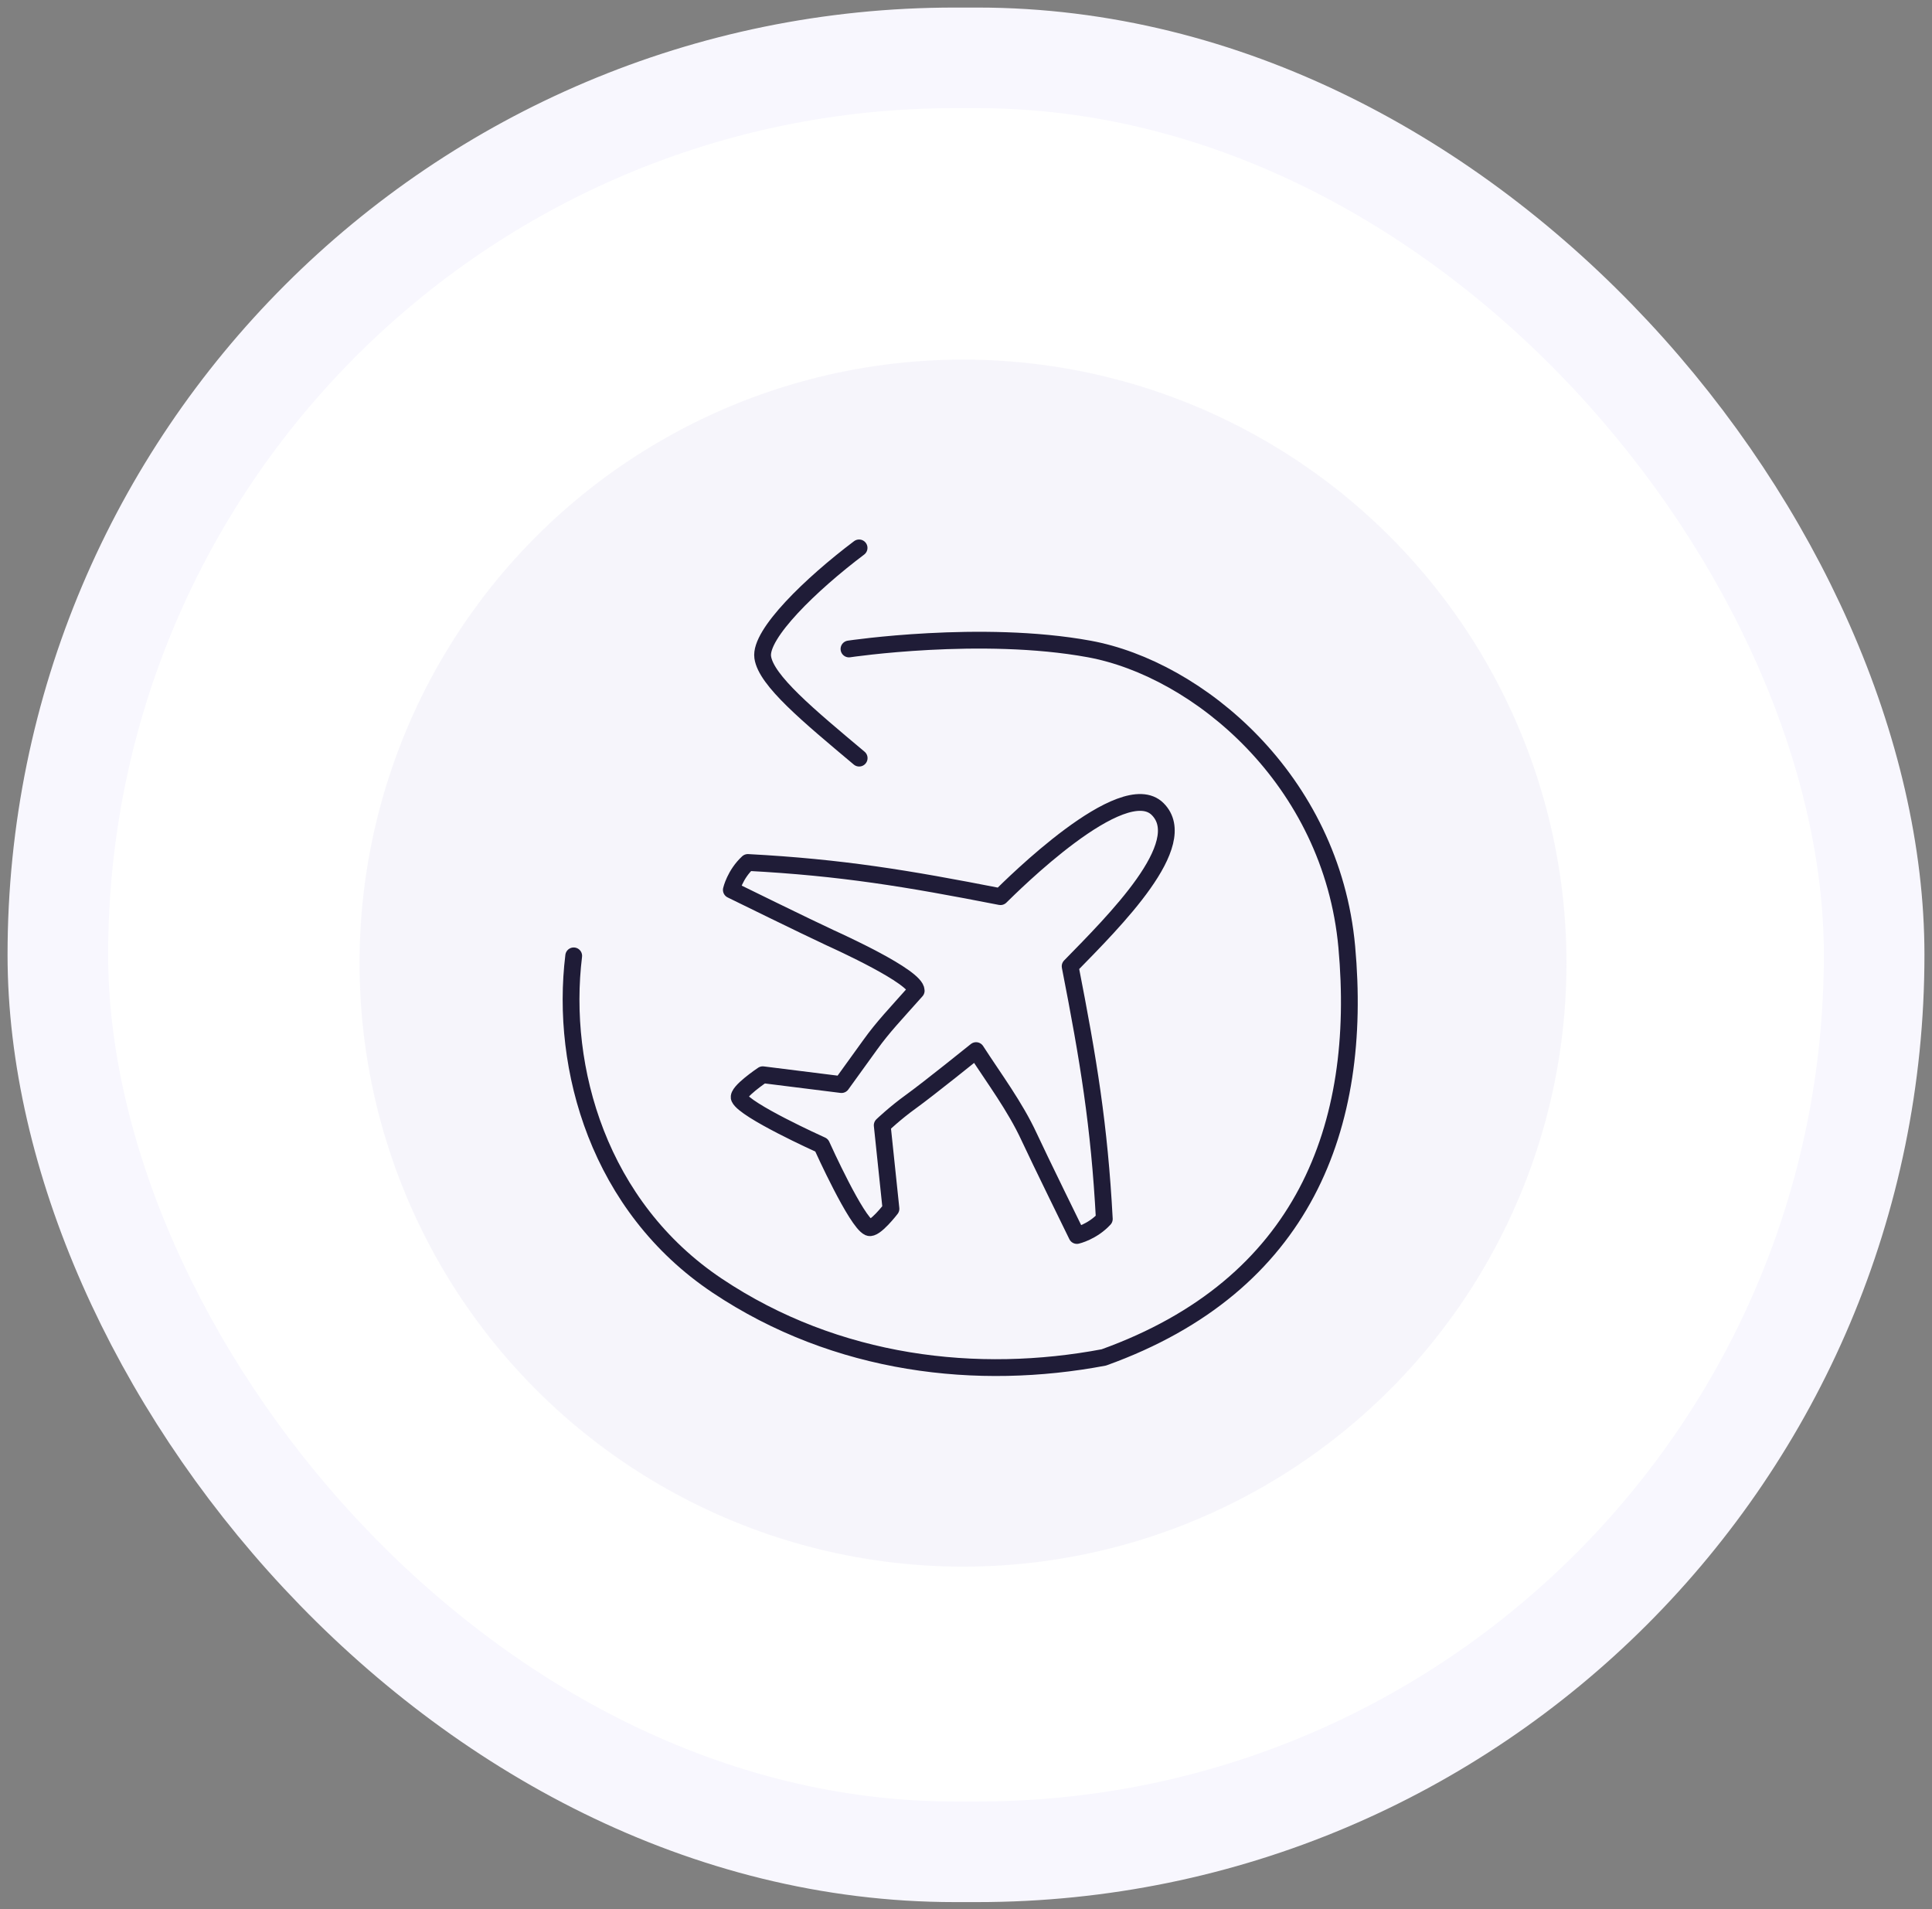
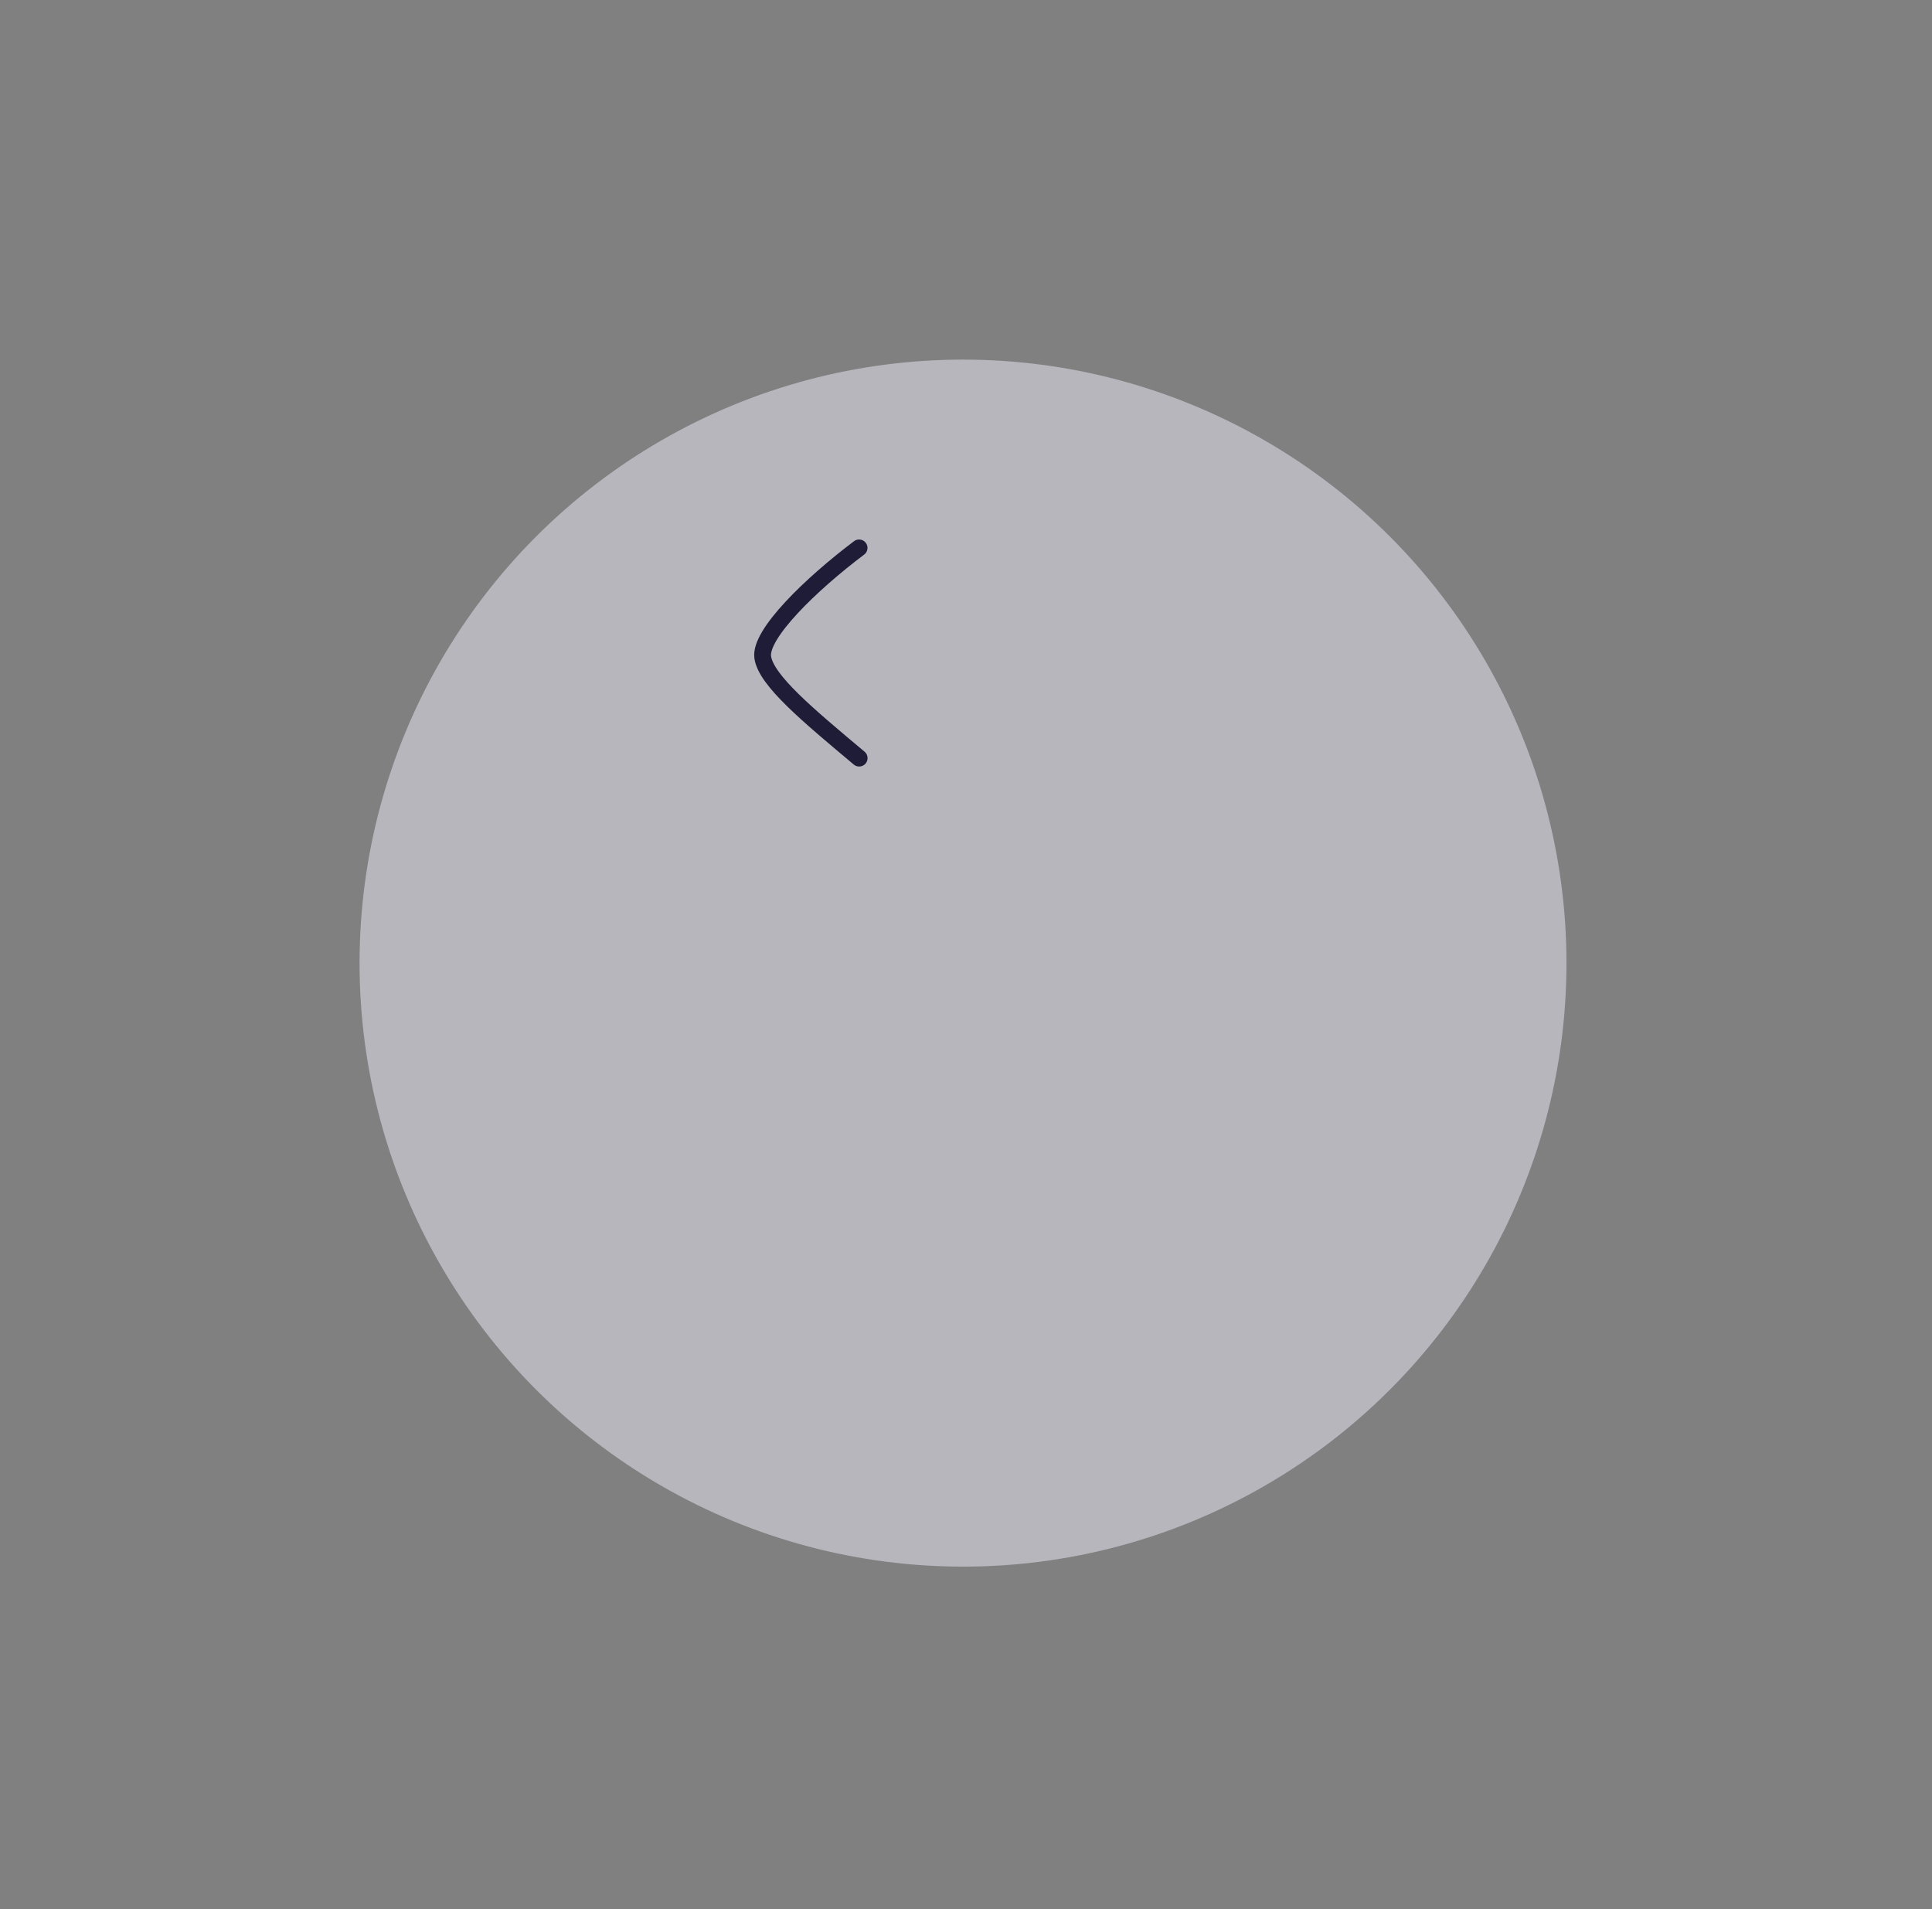
<svg xmlns="http://www.w3.org/2000/svg" width="167" height="165" viewBox="0 0 167 165" fill="none">
  <rect x="0" y="0" width="167" height="165" fill="#808080" stroke="none" />
-   <rect x="5" y="5" width="157" height="155.052" rx="77.526" fill="white" stroke="#F8F7FE" stroke-width="8.694" />
  <circle cx="83.242" cy="83.243" r="52.162" fill="#EEEDF8" fill-opacity="0.5" />
  <path d="M74.258 47.355C70.105 50.484 65.65 54.798 65.929 56.804C66.209 58.81 69.874 61.84 74.265 65.525" stroke="#1F1C37" stroke-width="1.451" stroke-linecap="round" stroke-linejoin="round" />
-   <path d="M49.59 82.616C48.396 92.349 51.786 104.299 61.996 111.123C72.343 118.039 84.542 119.377 95.411 117.324C112.745 111.091 117.821 97.338 116.415 81.849C115.096 67.326 103.481 57.799 94.15 56.091C84.819 54.382 73.385 56.091 73.385 56.091" stroke="#1F1C37" stroke-width="1.451" stroke-linecap="round" stroke-linejoin="round" />
-   <path d="M86.481 77.499C78.379 75.914 72.738 74.976 64.643 74.544C63.521 75.583 63.216 76.914 63.216 76.914C63.216 76.914 69.9 80.196 71.745 81.047C72.433 81.365 79.196 84.414 79.196 85.628C77.343 87.713 76.337 88.752 75.245 90.268C74.255 91.641 72.738 93.741 72.738 93.741L65.933 92.89C65.933 92.89 63.68 94.397 63.907 94.9C64.393 95.981 70.752 98.861 71.019 98.981C71.139 99.247 74.018 105.606 75.099 106.092C75.603 106.319 77.014 104.475 77.014 104.475L76.258 97.261C76.258 97.261 77.359 96.207 78.732 95.218C80.248 94.126 84.371 90.804 84.371 90.804C85.93 93.218 87.746 95.641 88.953 98.255C89.804 100.099 93.086 106.784 93.086 106.784C93.086 106.784 94.417 106.479 95.455 105.356C95.024 97.261 94.085 91.621 92.501 83.518C96.315 79.612 103.07 72.932 100.068 69.931C97.067 66.929 87.41 76.591 86.481 77.499Z" stroke="#1F1C37" stroke-width="1.451" stroke-linecap="round" stroke-linejoin="round" />
</svg>